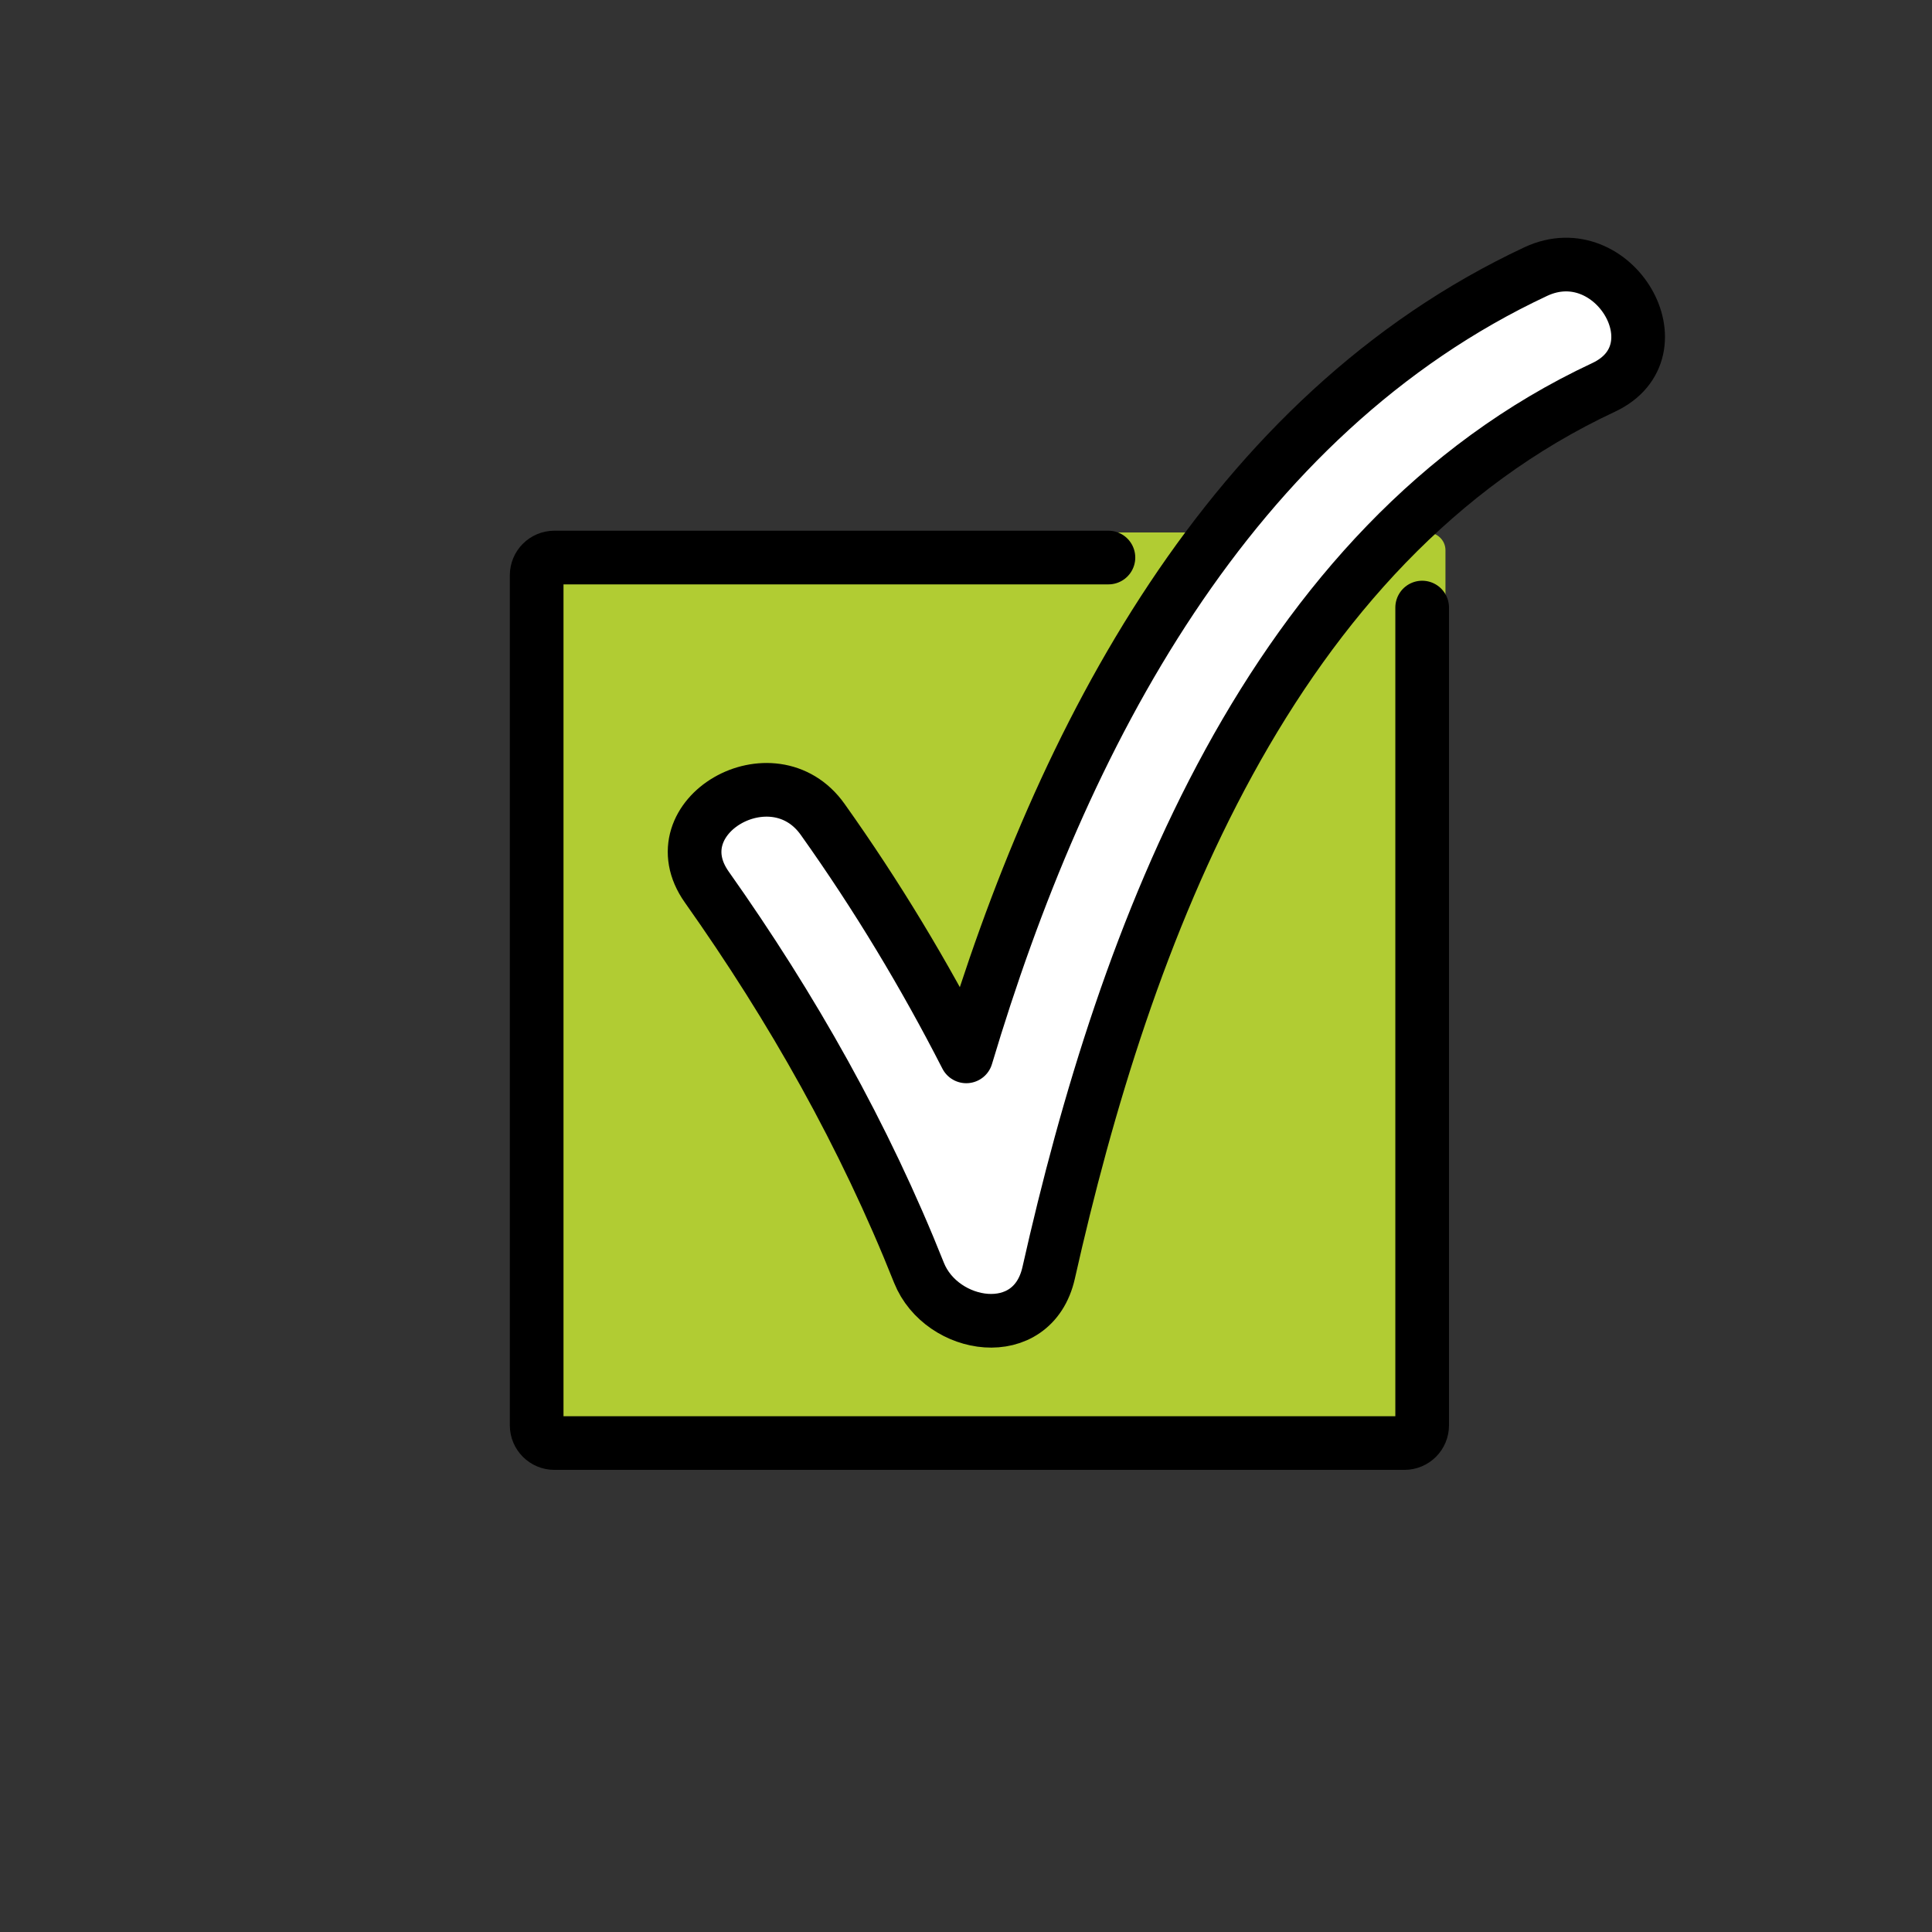
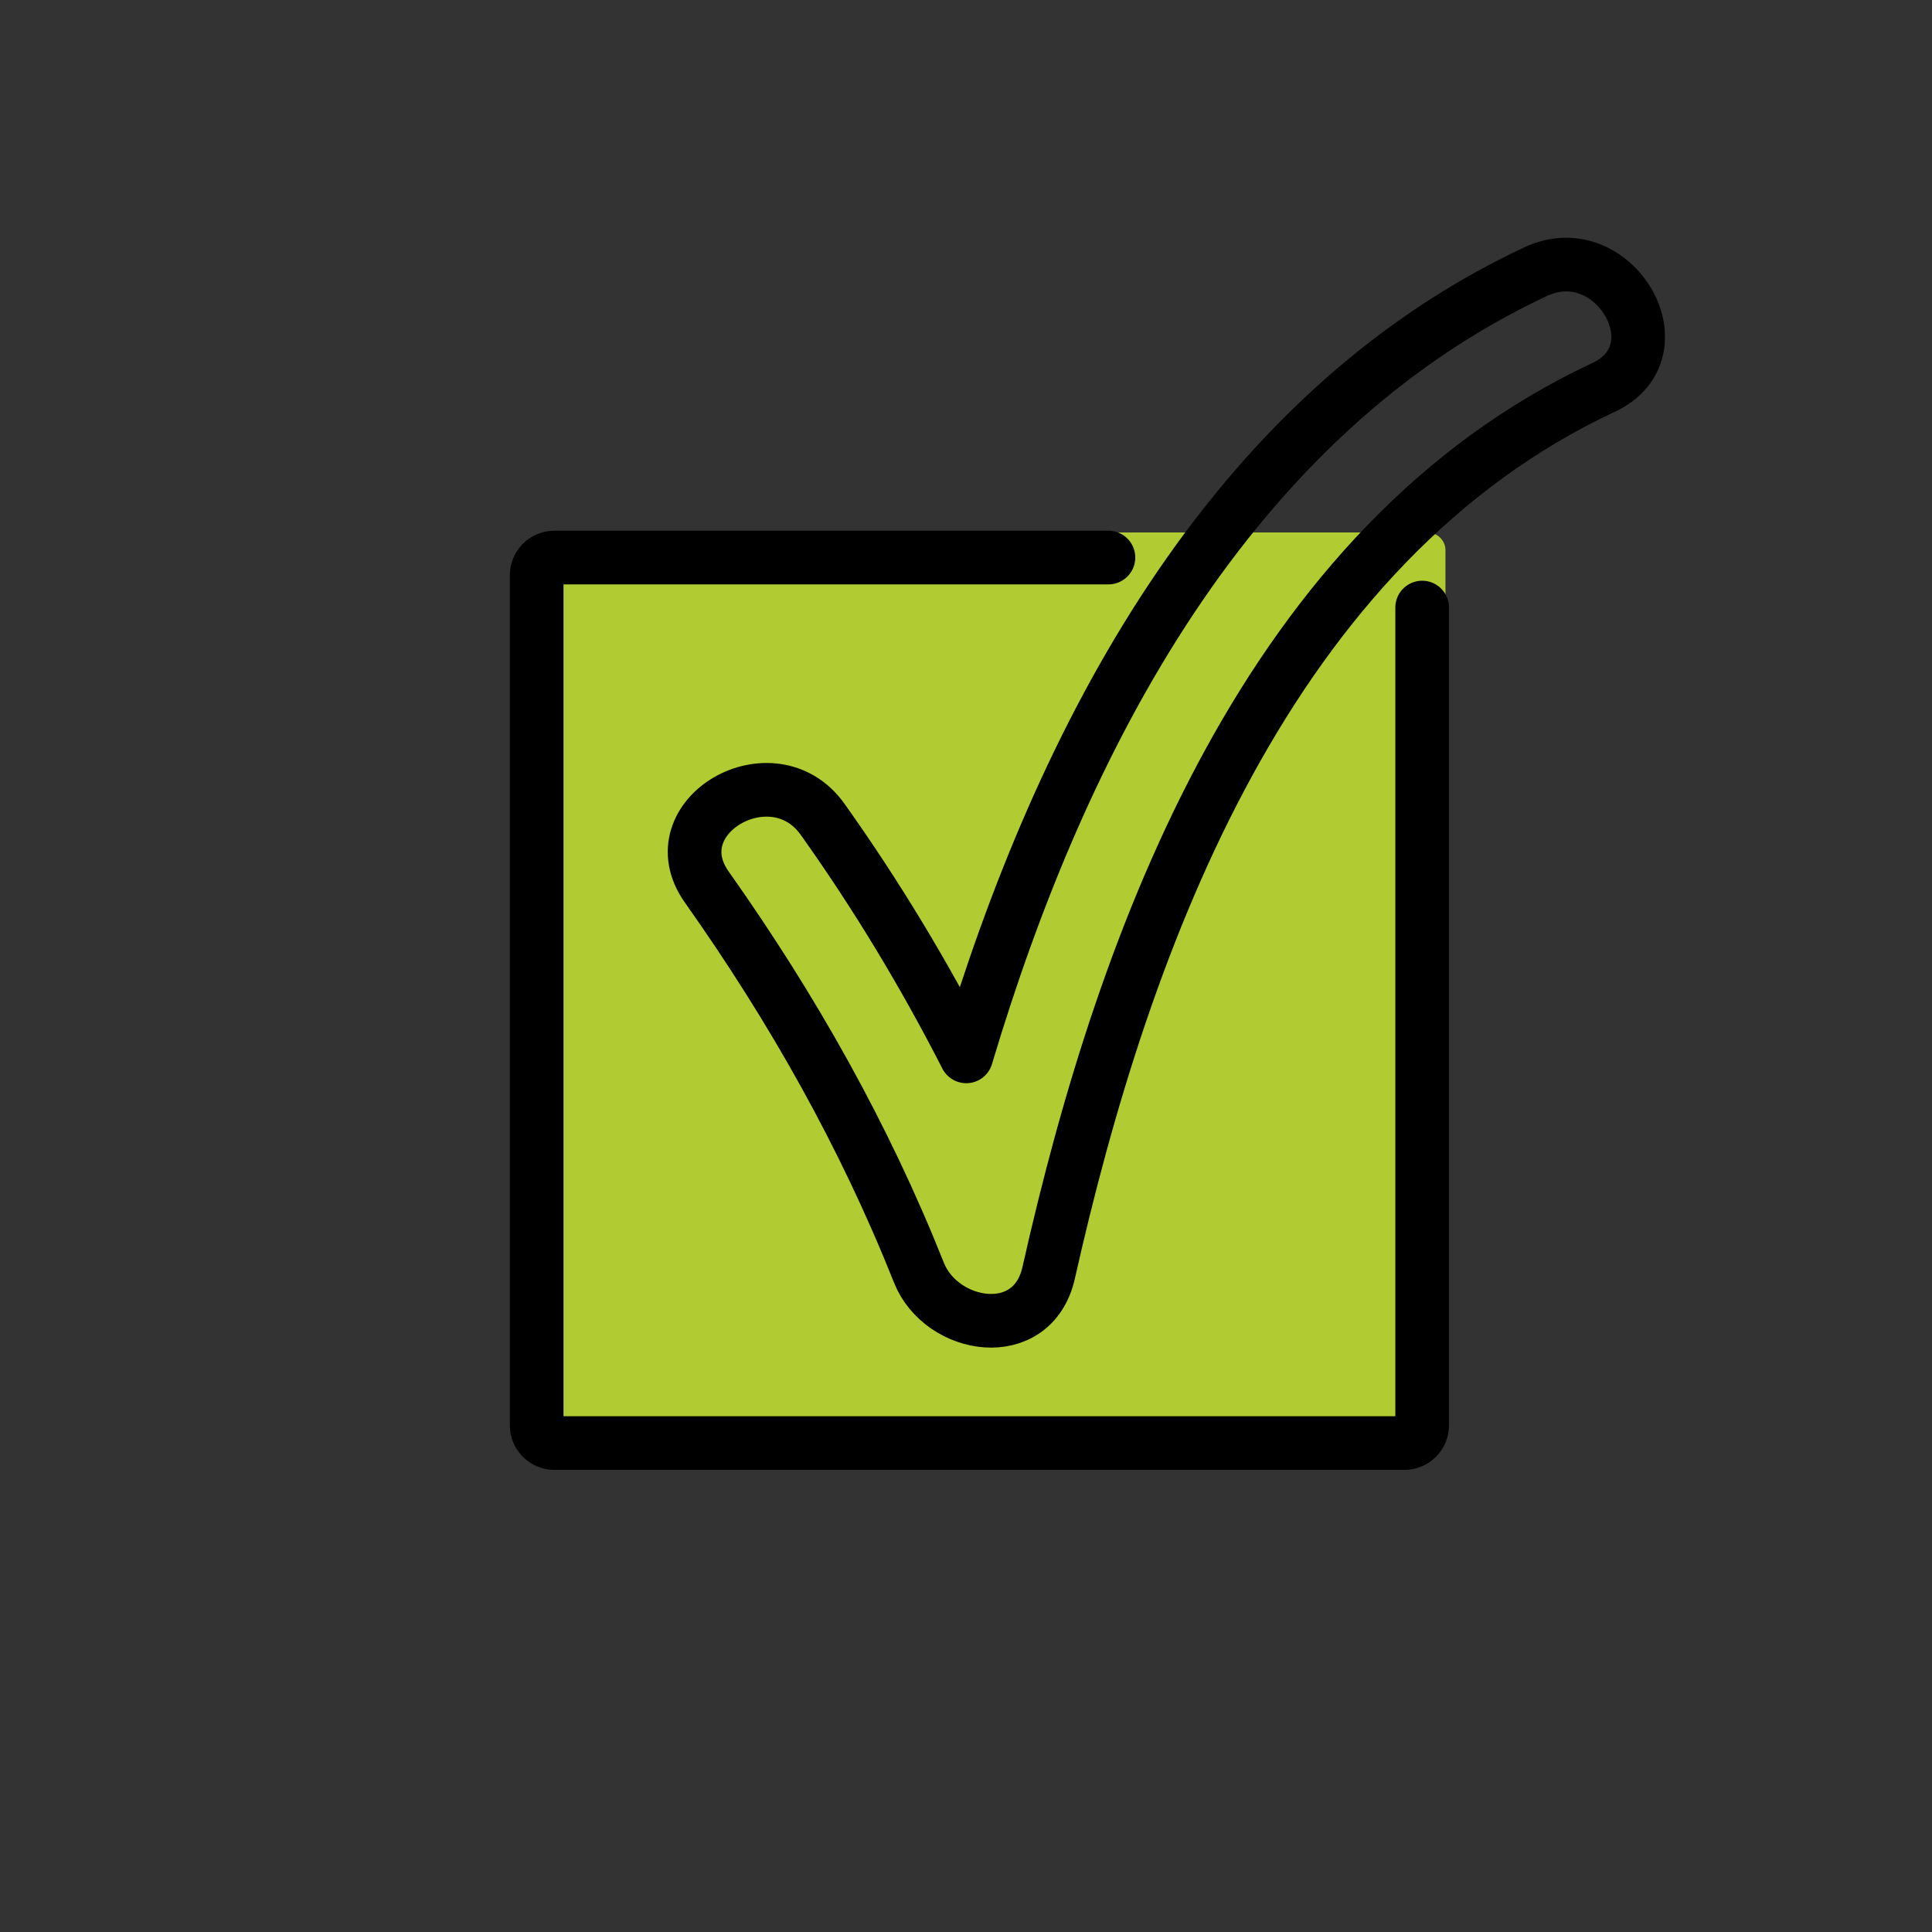
<svg xmlns="http://www.w3.org/2000/svg" width="72px" height="72px" viewBox="0 0 72 72" id="emoji">
  <rect x="0" y="0" width="72" height="72" fill="#333333" stroke="none" />
  <g id="color">
    <path fill="#B1CC33" stroke="none" d="M53.189,52.843H20.579c-0.375,0-0.679-0.295-0.679-0.66v-31.68c0-0.364,0.304-0.66,0.679-0.66 h21.506h1.292h2.01h6.675h1.127c0.375,0,0.679,0.295,0.679,0.66v31.68C53.868,52.547,53.564,52.843,53.189,52.843z" />
-     <path fill="#FFFFFF" stroke="none" stroke-linecap="round" stroke-linejoin="round" stroke-miterlimit="10" stroke-width="2" d="M30.66,30.538c-1.85-2.61-6.18-0.11-4.32,2.52c3.19,4.51,5.87,9.25,7.91,14.38c0.84,2.09,4.23,2.65,4.83,0 c2.83-12.6,8.21-27.17,20.68-33c2.91-1.36,0.38-5.67-2.52-4.32c-11.43,5.35-17.68,17.36-21.23,29.25 C34.45,36.318,32.68,33.378,30.66,30.538z" />
    <path fill="none" stroke="#d22f27" stroke-linecap="round" stroke-linejoin="round" stroke-miterlimit="10" stroke-width="2" d="M47.655,25.463" />
  </g>
  <g id="hair" />
  <g id="skin" />
  <g id="skin-shadow" />
  <g id="line">
    <path fill="none" stroke="#000000" stroke-linecap="round" stroke-linejoin="round" stroke-miterlimit="10" stroke-width="2" d="M53,22.642v30.476c0,0.364-0.295,0.66-0.66,0.66H20.66c-0.364,0-0.66-0.295-0.66-0.66v-31.68c0-0.364,0.295-0.66,0.66-0.66 h20.081h0.567" />
    <path fill="none" stroke="#000000" stroke-linecap="round" stroke-linejoin="round" stroke-miterlimit="10" stroke-width="2" d="M30.66,30.538c-1.85-2.61-6.18-0.11-4.32,2.52c3.19,4.51,5.87,9.25,7.91,14.38c0.84,2.09,4.23,2.65,4.83,0 c2.83-12.6,8.21-27.17,20.68-33c2.91-1.36,0.38-5.67-2.52-4.32c-11.43,5.35-17.68,17.36-21.23,29.25 C34.45,36.318,32.68,33.378,30.66,30.538z" />
  </g>
</svg>